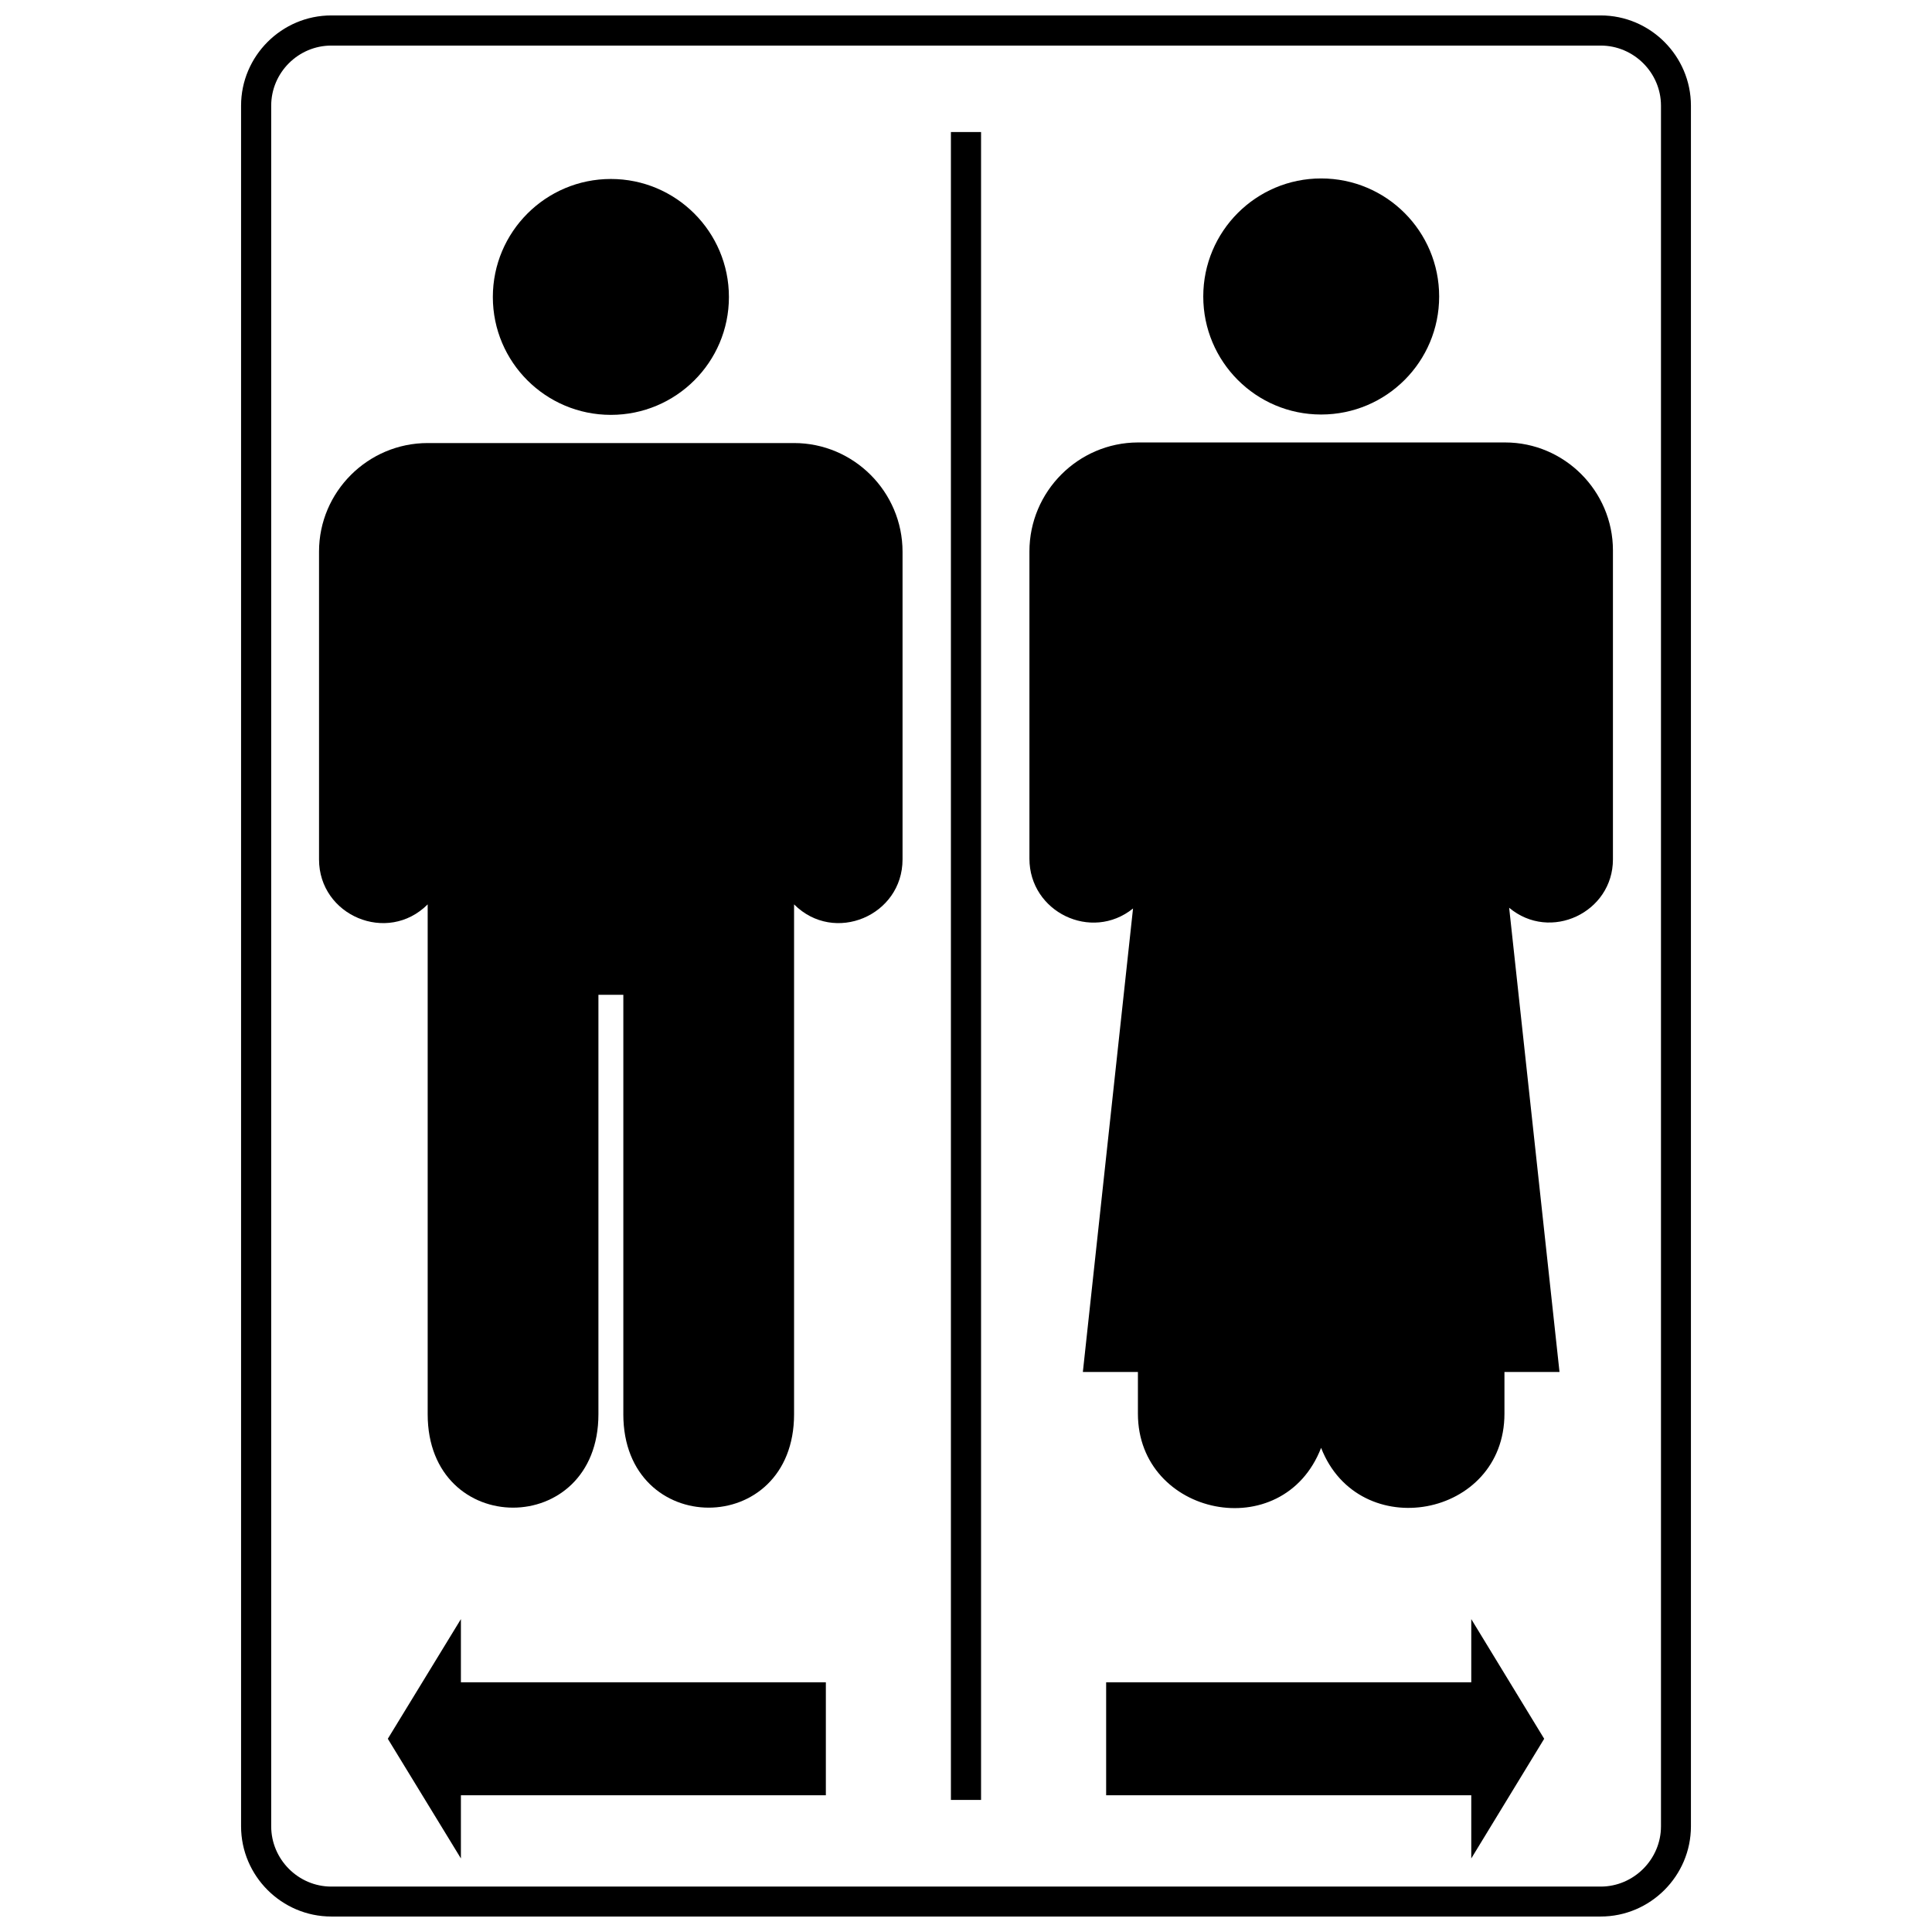
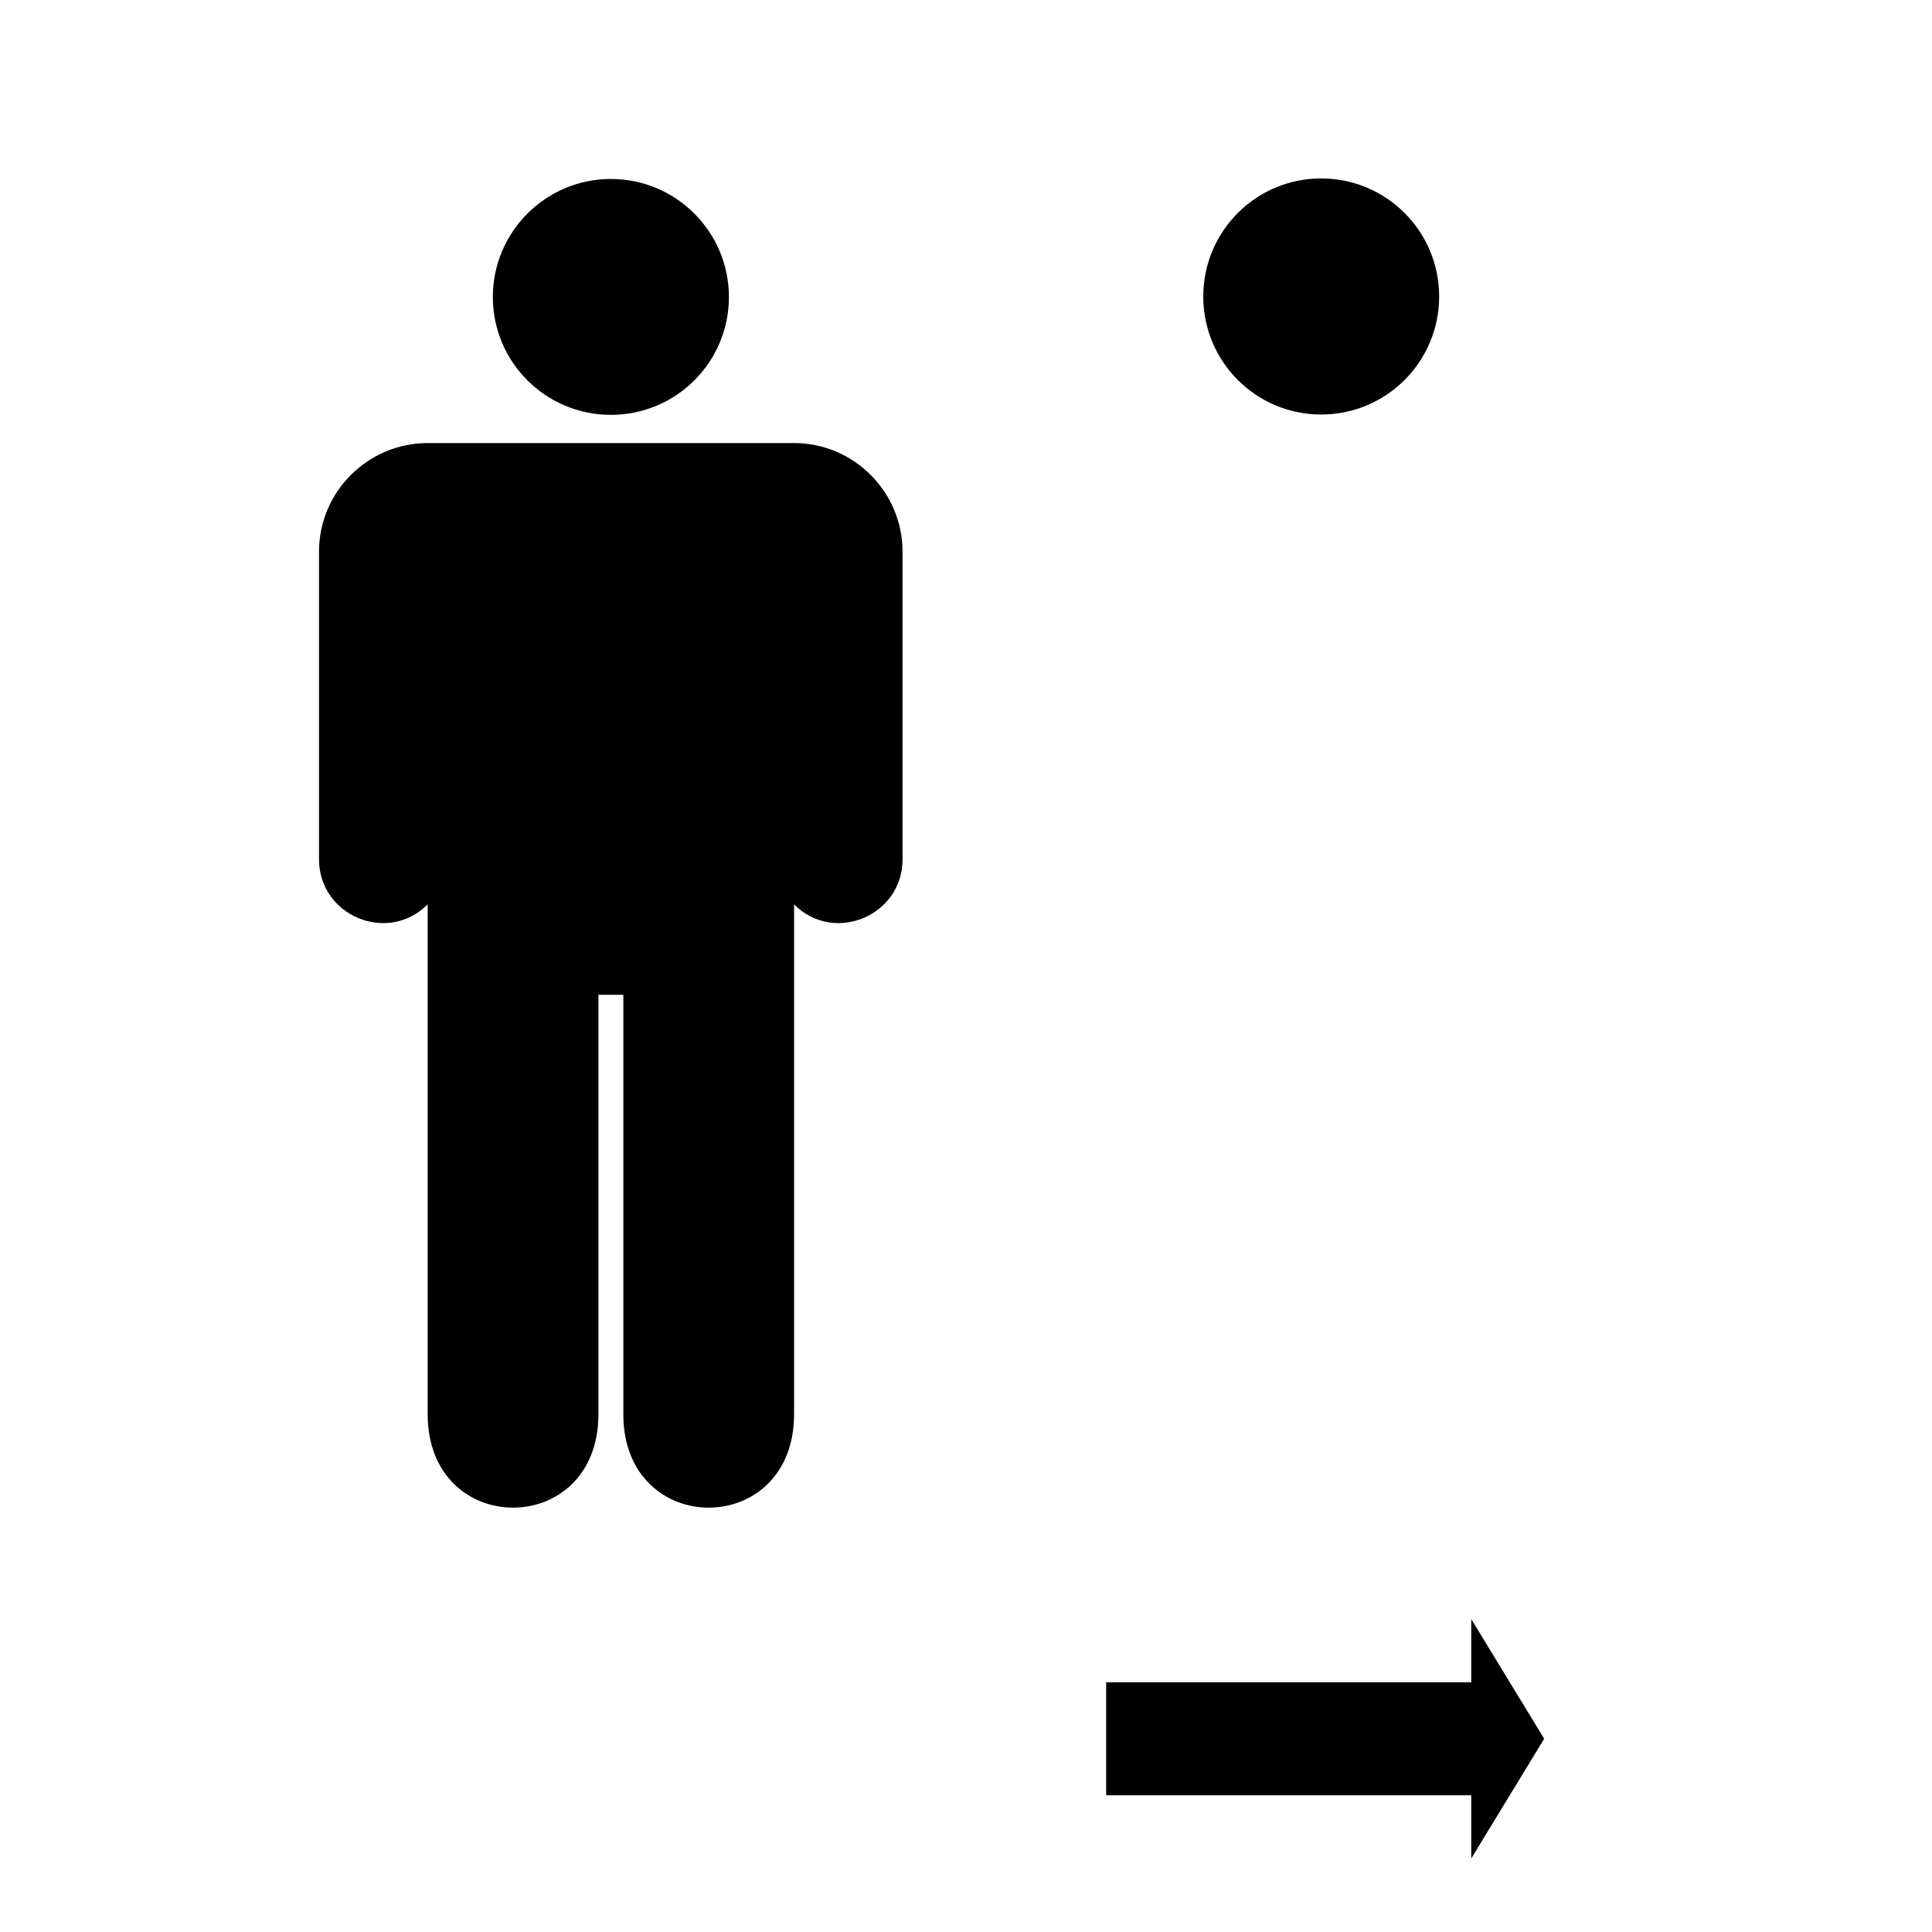
<svg xmlns="http://www.w3.org/2000/svg" width="800px" height="800px" version="1.1" viewBox="144 144 512 512">
  <defs>
    <clipPath id="a">
      <path d="m207 148.09h386v503.81h-386z" />
    </clipPath>
  </defs>
-   <path d="m494.11 527.68c-10.141 26.164-48.551 18.129-48.551-9.039v-11.051h-14.59l13.297-122.83c-11.051 8.898-27.457 0.91-27.457-13.203v-81.41c0-15.879 12.914-28.844 28.746-28.891h97.336c15.688 0 28.555 12.867 28.555 28.602v81.887c0 14.062-16.598 21.953-27.504 12.82l13.344 123.02h-14.59v11.051c0 27.648-38.602 34.727-48.598 9.039z" />
  <path d="m494.11 191.29c-17.266 0-31.234 14.016-31.234 31.281s13.969 31.281 31.234 31.281c17.316 0 31.281-14.016 31.281-31.281s-13.969-31.281-31.281-31.281z" fill-rule="evenodd" />
  <path d="m309.19 518.79v-111.16h-6.602v111.16c0 33.004-45.25 33.004-45.25 0v-135.12c-10.668 10.668-28.793 2.965-28.793-11.91v-81.602c0-15.832 12.961-28.746 28.793-28.746h97.098c15.832 0 28.746 12.961 28.746 28.793v81.555c0 14.875-18.082 22.578-28.746 11.91v135.12c0 33.004-45.25 33.004-45.25 0z" />
  <path d="m305.89 191.43c17.266 0 31.281 14.016 31.281 31.281 0 17.266-14.016 31.234-31.281 31.234s-31.281-13.969-31.281-31.234c0-17.266 14.016-31.281 31.281-31.281z" fill-rule="evenodd" />
-   <path d="m362.86 589.82h-96.715v-16.738l-19.371 31.711 19.371 31.711v-16.738h96.715z" fill-rule="evenodd" />
-   <path d="m403.99 178.99v442.01h-7.988v-442.01z" fill-rule="evenodd" />
  <path d="m437.14 589.82h96.762v-16.738l19.324 31.711-19.324 31.711v-16.738h-96.762z" fill-rule="evenodd" />
  <g clip-path="url(#a)">
-     <path d="m231.8 148.09h336.4c13.152 0 23.914 10.762 23.914 23.914v455.98c0 13.152-10.762 23.914-23.914 23.914h-336.4c-13.152 0-23.914-10.762-23.914-23.914v-455.98c0-13.152 10.762-23.914 23.914-23.914zm336.4 7.988h-336.4c-8.754 0-15.93 7.176-15.93 15.93v455.98c0 8.754 7.176 15.977 15.93 15.977h336.4c8.754 0 15.977-7.223 15.977-15.977v-455.98c0-8.754-7.223-15.93-15.977-15.93z" fill-rule="evenodd" />
-   </g>
+     </g>
</svg>